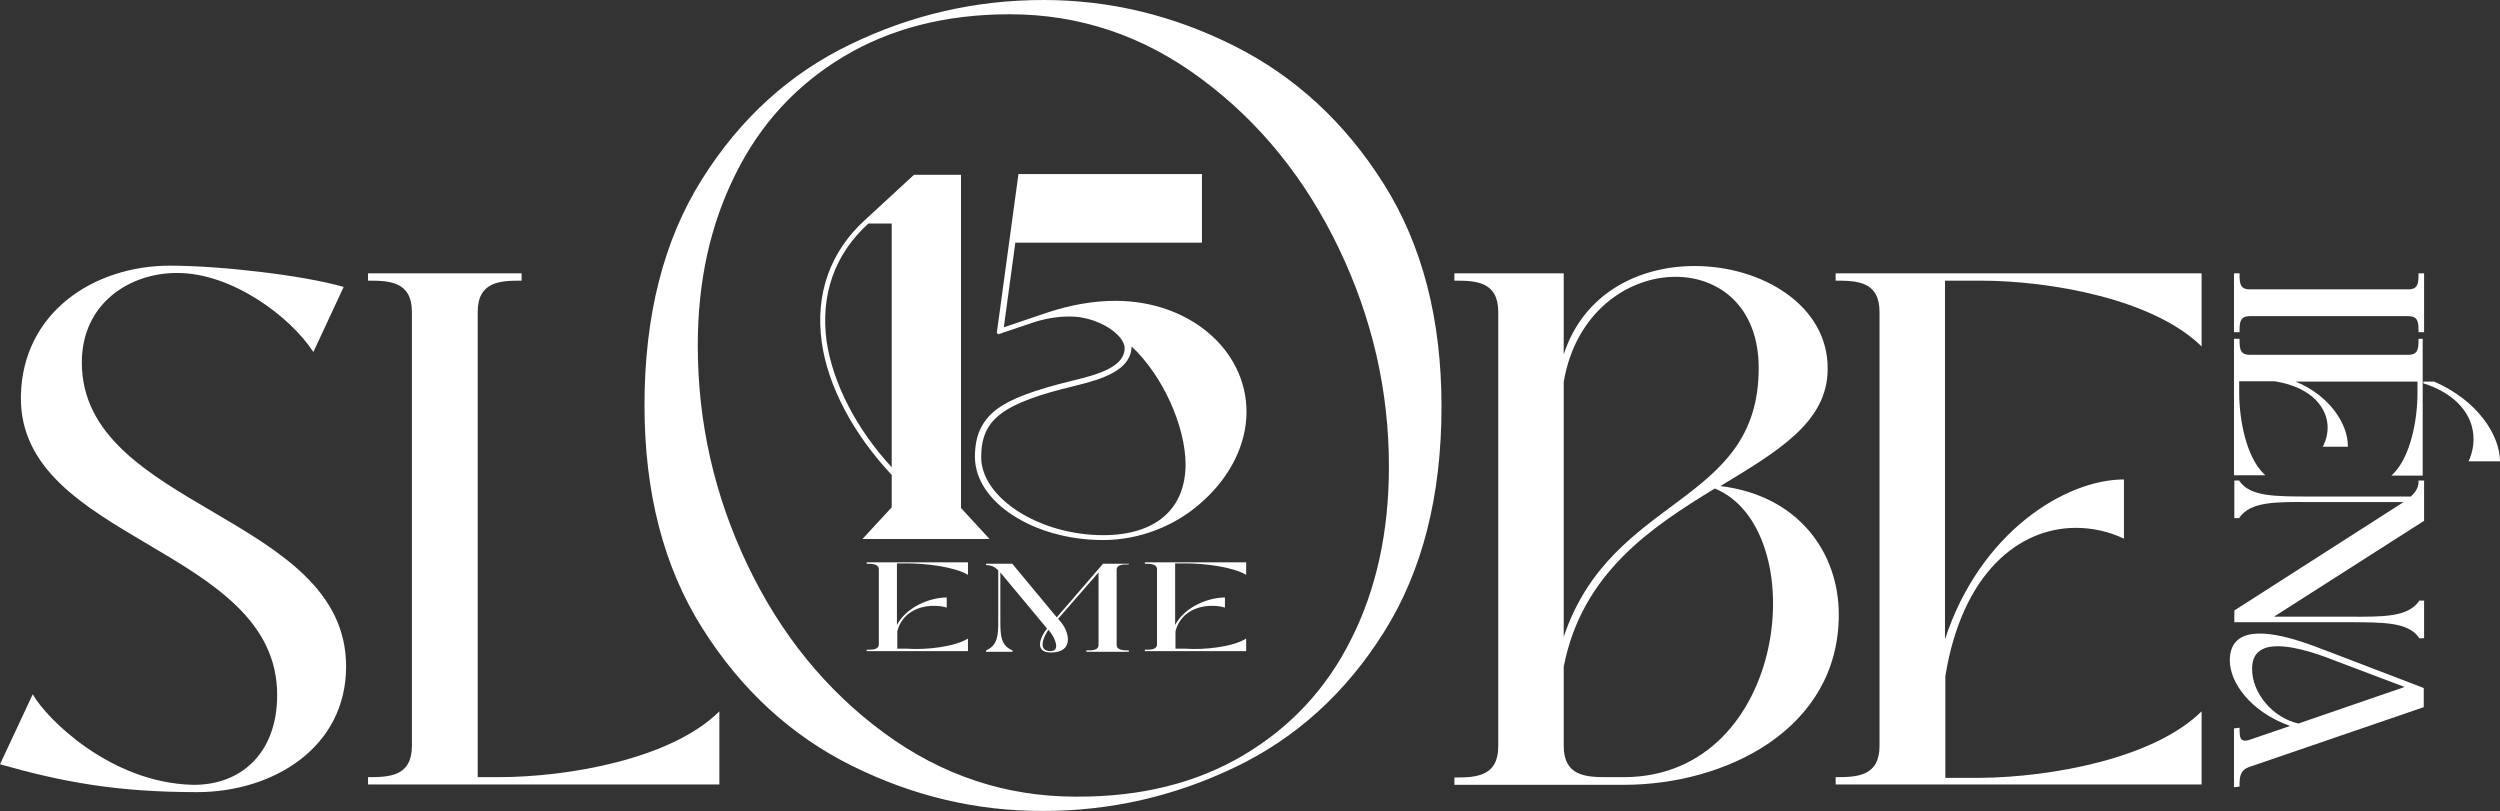
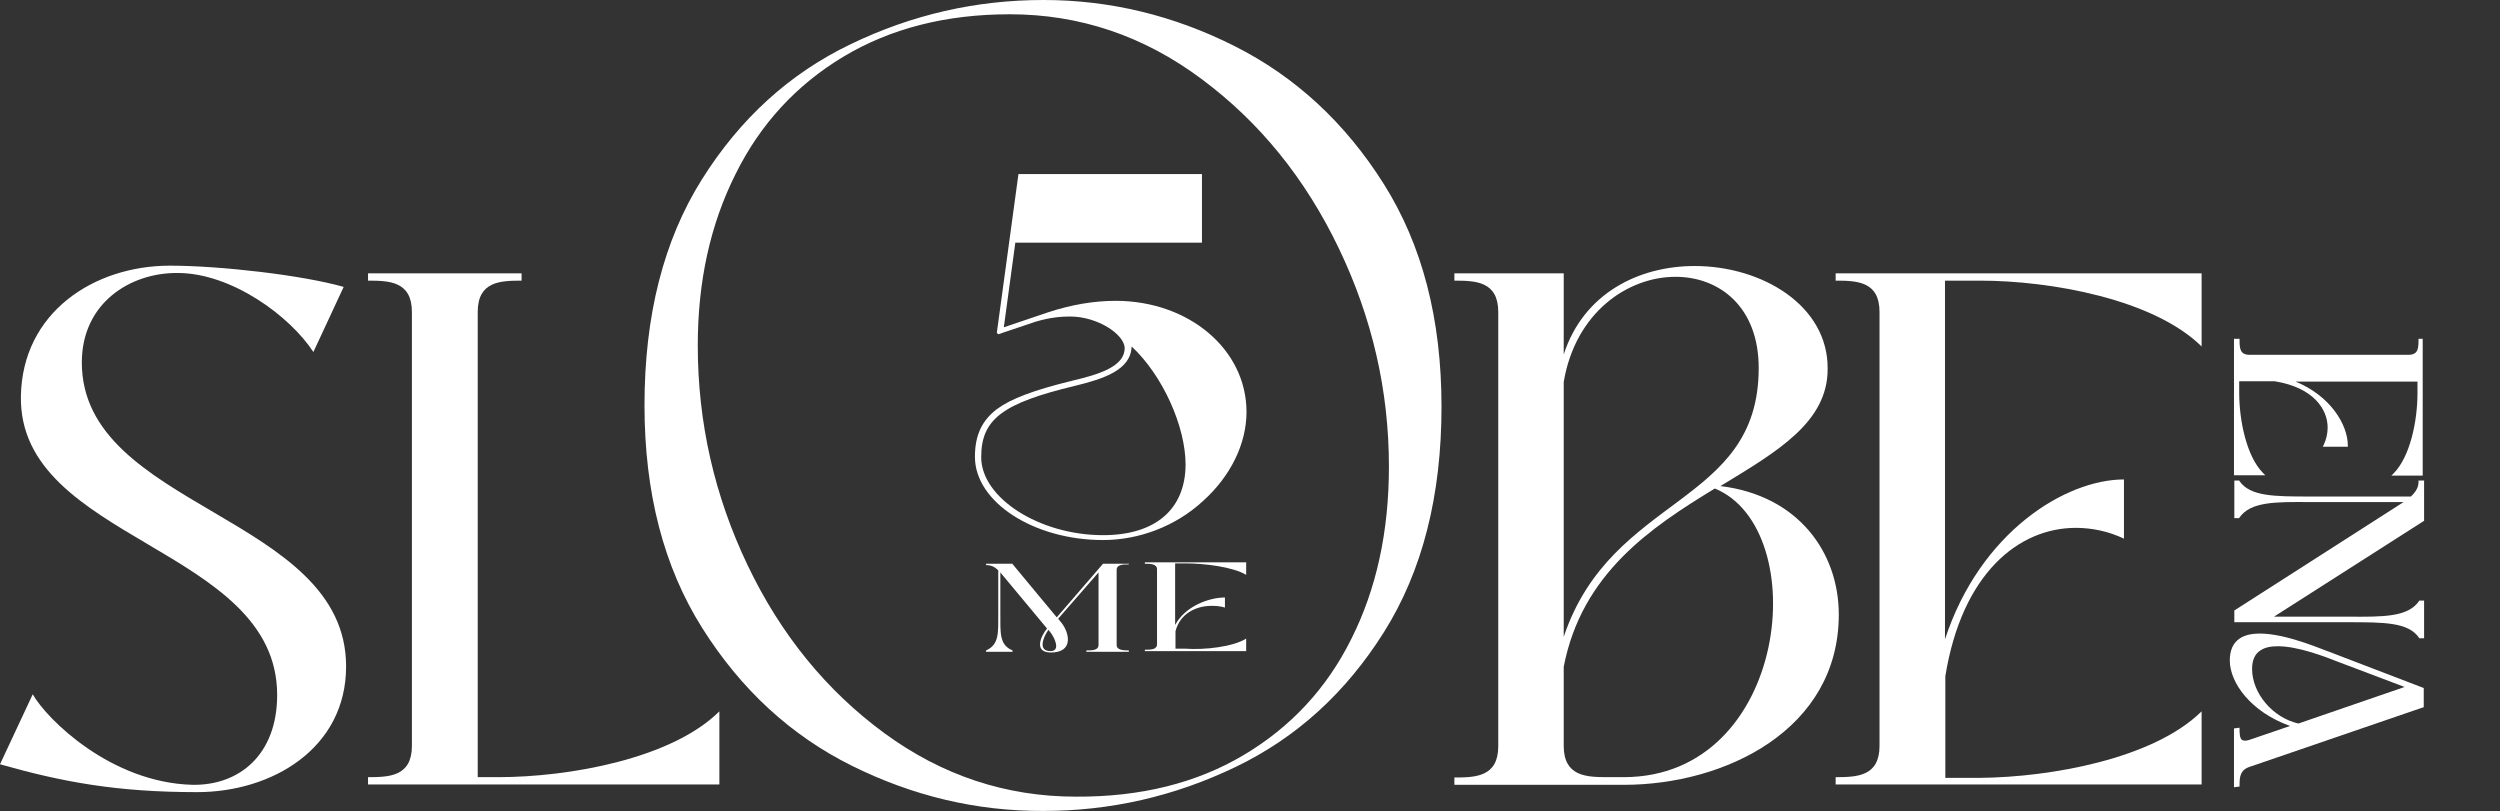
<svg xmlns="http://www.w3.org/2000/svg" version="1.1" id="レイヤー_1" x="0px" y="0px" viewBox="0 0 718 233" style="enable-background:new 0 0 718 233;" xml:space="preserve">
  <rect x="0" y="0" width="718" height="233" fill="#333333" stroke="none" />
  <style type="text/css">
	.st0{fill:#FFFFFF;}
</style>
  <g>
    <path class="st0" d="M23.5,104.1c0,42,75.9,43.8,75.9,87.3c0,23.5-21.2,36.1-42.8,36.1c-23.1,0-38.6-2.9-56.6-8l9.4-20.1   c4,7.1,22.4,25.4,45.9,26c13.6,0.2,24.3-8.8,24.3-25.8c0-42.6-74.3-44.1-73.6-85.8c0.4-24.1,21-37.5,42.8-37.5   c14.3,0,38,2.7,49.9,6.1L90,101.1c-6.7-10.3-23.5-22.7-39-22.7C37.3,78.3,23.5,87.1,23.5,104.1" />
    <path class="st0" d="M206.6,204.3v21H105.7v-2.1c6.1,0,12.6-0.2,12.6-9V89.6c0-8.8-6.5-9-12.6-9v-2.1h44.1v2.1   c-6.1,0-12.6,0.2-12.6,9v133.6h5.9C163.2,223.2,192.8,218,206.6,204.3" />
    <path class="st0" d="M449.1,78.5v23.3c5.7-17.6,21.6-25.4,37.6-25.4c19.3,0,38.4,11.3,38.2,29.6c0,15.3-14.5,23.7-30.8,33.6   c22.4,2.7,34,19.1,34,36.9c0,33.1-32.7,48.9-61.7,48.9h-48.7v-2.1c6.1,0,12.6-0.2,12.6-9V89.6c0-8.8-6.5-9-12.6-9v-2.1H449.1z    M449.1,182.9c13.8-41.1,56-37.5,56-77.2c0-17.6-11.3-26.2-23.9-26.2c-13.6,0-28.7,10.1-32.1,30.2V182.9z M449.1,214.2   c0,8.8,6.5,9,12.6,9h4.6c47.6,0,54.5-71.3,26.2-82.9c-18.2,11.1-38.2,24.3-43.4,51.2V214.2z" />
    <path class="st0" d="M632.3,204.3v21H527.2v-2.1c6.1,0,12.6-0.2,12.6-9V89.6c0-8.8-6.5-9-12.6-9v-2.1h105.1v21   c-13.8-13.6-43.4-18.9-63.6-18.9h-10.1v103c10.1-30.8,34.6-45.9,51.4-45.9v17c-4.4-2.1-9.2-3.1-13.8-3.1c-16.4,0-32.7,13-37.5,42.6   v29.2h10.1C588.8,223.2,618.4,218,632.3,204.3" />
    <path class="st0" d="M244.6,219.9c-17.5-8.7-31.8-21.9-42.9-39.5c-11.1-17.6-16.6-38.9-16.6-64c0-25.8,5.5-47.4,16.5-64.9   c11-17.5,25.2-30.4,42.7-38.8C261.9,4.2,280.3,0,299.7,0c19,0,37.3,4.4,54.8,13.2c17.5,8.8,31.8,22,42.9,39.6   c11.1,17.6,16.6,38.9,16.6,64c0,25.6-5.5,47.2-16.5,64.7c-11,17.5-25.2,30.4-42.7,38.8c-17.5,8.4-35.8,12.6-55.1,12.6   C280.5,233,262.1,228.6,244.6,219.9 M357.1,216.9c13.5-8,23.9-19.1,31-33.4c7.2-14.3,10.8-30.8,10.8-49.5   c0-21.8-4.8-42.7-14.4-62.7c-9.6-20-22.7-36.2-39.4-48.6c-16.6-12.4-35-18.6-55.1-18.6c-18.4,0-34.3,4.1-47.8,12.2   c-13.5,8.1-23.9,19.4-31,33.8c-7.2,14.4-10.8,30.7-10.8,49.1c0,22.2,4.8,43.2,14.3,63.1c9.5,19.9,22.6,36,39.2,48.2   c16.6,12.2,35,18.3,55.1,18.3C327.6,228.9,343.6,224.9,357.1,216.9" />
-     <path class="st0" d="M278,183.4v3.6h-29.1v-0.4c1.7,0,3.5,0,3.5-1.6v-21.5c0-1.5-1.8-1.6-3.5-1.6v-0.4H278v3.6   c-3.8-2.3-12-3.3-17.6-3.3h-2.8v17.7c2.8-5.3,9.6-7.9,14.3-7.9v2.9c-1.2-0.4-2.6-0.5-3.8-0.5c-4.5,0-9.1,2.2-10.4,7.3v5h2.8   C265.9,186.7,274.1,185.8,278,183.4" />
    <path class="st0" d="M324.2,162.1c-1.7,0-3.5,0-3.5,1.6v21.5c0,1.5,1.8,1.6,3.5,1.6v0.4h-12.2v-0.4c1.7,0,3.5,0,3.5-1.6v-20.8   l-11.6,13.3l0.9,1.1c2.3,2.8,3.7,8.6-3,8.6c-4.8,0-3.1-4.4-1.1-6.9l-13.4-16.1v11.5c0,6-0.3,9.3,3.5,10.9v0.4h-7.6v-0.4   c3.8-1.7,3.5-5,3.5-10.9v-12.1c-1-1-2-1.5-3.5-1.5v-0.4h7.6v0.1l12.7,15.3l13.3-15.4h7.4V162.1z M301.1,180.9   c-1.5,2.1-3.1,6.1,0.6,6.1c3,0,1.2-3.9-0.1-5.5L301.1,180.9z" />
    <path class="st0" d="M357.9,183.4v3.6h-29.1v-0.4c1.7,0,3.5,0,3.5-1.6v-21.5c0-1.5-1.8-1.6-3.5-1.6v-0.4h29.1v3.6   c-3.8-2.3-12-3.3-17.6-3.3h-2.8v17.7c2.8-5.3,9.6-7.9,14.3-7.9v2.9c-1.2-0.4-2.6-0.5-3.8-0.5c-4.5,0-9.1,2.2-10.4,7.3v5h2.8   C345.9,186.7,354.1,185.8,357.9,183.4" />
-     <path class="st0" d="M284.2,154.8h-36.5l8.4-9.1v-9.3c-11-11.7-18.4-25.6-20.1-38.2c-1.9-13.7,2.4-25.9,12.4-35l14.1-13h13.5v95.7   L284.2,154.8z M237.4,98c1.8,12.1,8.6,25.3,18.7,36.2v-70h-6.7C239.7,73,235.6,84.7,237.4,98L237.4,98z" />
    <path class="st0" d="M316.8,155.1c-19.9,0-36.8-10.9-36.8-23.9c0-6.2,2-10.4,6.3-13.7c4.1-3,10.4-5.4,21.8-8.2   c7.7-1.8,14.9-4.1,14.9-9.3c0-3.9-7.7-9.1-15.7-9.1c-2.2,0-5.6,0.2-9.9,1.5l-10.7,3.6l-0.4-0.4l0-0.1l6.2-45.5h52.7v19.7h-53.6   l-3.3,24.3l12.7-4.3c6.7-2.2,13.2-3.3,19.4-3.3c21.1,0,37.6,14,37.6,31.9c0,9.2-4.6,18.5-12.5,25.6   C337.7,151.1,327.2,155.1,316.8,155.1z M325,99.5c-0.2,6.8-8.1,9.3-16.2,11.3h0c-20.9,5-27,9.6-27,20.5c0,11.7,16.7,22.4,35,22.4   c14.9,0,23.6-7.3,23.7-20.2C340.5,122.4,333.9,107.8,325,99.5z" />
-     <path class="st0" d="M694.6,78.5v0.4c0,2.5-0.2,4.2-2.9,4.2h-45.6c-2.7,0-2.9-1.7-2.9-4.2v-0.4h-1.6v16.9h1.6V95   c0-2.5,0.2-4.2,2.9-4.2h45.6c2.7,0,2.9,1.7,2.9,4.2v0.4h1.6V78.5H694.6z" />
    <path class="st0" d="M694.6,97.3v0.4c0,2.5-0.2,4.2-2.9,4.2h-45.6c-2.7,0-2.9-1.7-2.9-4.2v-0.4h-1.6v39.2h9l-0.7-0.7   c-4.7-4.8-6.8-15-6.8-23v-3.3l10.2,0c11.2,1.8,15.2,8.1,15.2,13.3c0,1.7-0.4,3.4-1.1,4.9l-0.3,0.6h7.2V128c0-6.2-5.2-14.4-15-18.4   h35v3.3c0,8-2.1,18.2-6.8,23l-0.7,0.7h9V97.3H694.6z" />
    <path class="st0" d="M694.8,172.5l-0.1,0.2c-3.2,4.5-10.1,4.5-20.5,4.4l-21.1,0l42.9-27.4l0.2-0.1V138h-1.6v0.4   c0,1.5-0.7,2.8-2.2,4.2c-0.2,0-0.5,0-0.7,0l-28,0c-10.5,0-17.4,0-20.5-4.4l-0.1-0.2h-1.4v10.8h1.4l0.1-0.2   c3.2-4.5,10.1-4.5,20.5-4.4l26.6,0l-48.4,31l-0.2,0.1v3.4l32.5,0c10.5,0,17.4,0,20.5,4.4l0.1,0.2h1.4v-10.8H694.8z" />
    <path class="st0" d="M643.2,225.9v-0.4c0-2.5,0.2-4.4,3-5.3l49.6-17l0.3-0.1v-5.5l-27.4-10.5l-1.1-0.4c-5.6-2.2-18.7-7.2-24.4-3.3   c-1.9,1.3-2.8,3.4-2.8,6.3c0,6.3,5.9,14.7,17.3,18.8l-11.7,4c-0.9,0.3-1.6,0.3-2.1,0c-0.7-0.5-0.7-2.1-0.7-3.2V209l-1.6,0.2v16.9   L643.2,225.9z M649.2,186.8c1.3-0.9,3.1-1.2,5-1.2c5.7,0,13.3,2.9,17.1,4.4l19.3,7.3l-30.5,10.5c-7.4-1.7-13.3-8.7-13.3-15.7   C646.8,189.6,647.6,187.8,649.2,186.8" />
-     <path class="st0" d="M718,132.6c0-7.7-6.5-17.6-18.9-23h-3.1v0.5c9,2.8,14.4,8.8,14.4,16c0,2.2-0.5,4.4-1.4,6.3l-0.1,0.1H718z" />
  </g>
</svg>